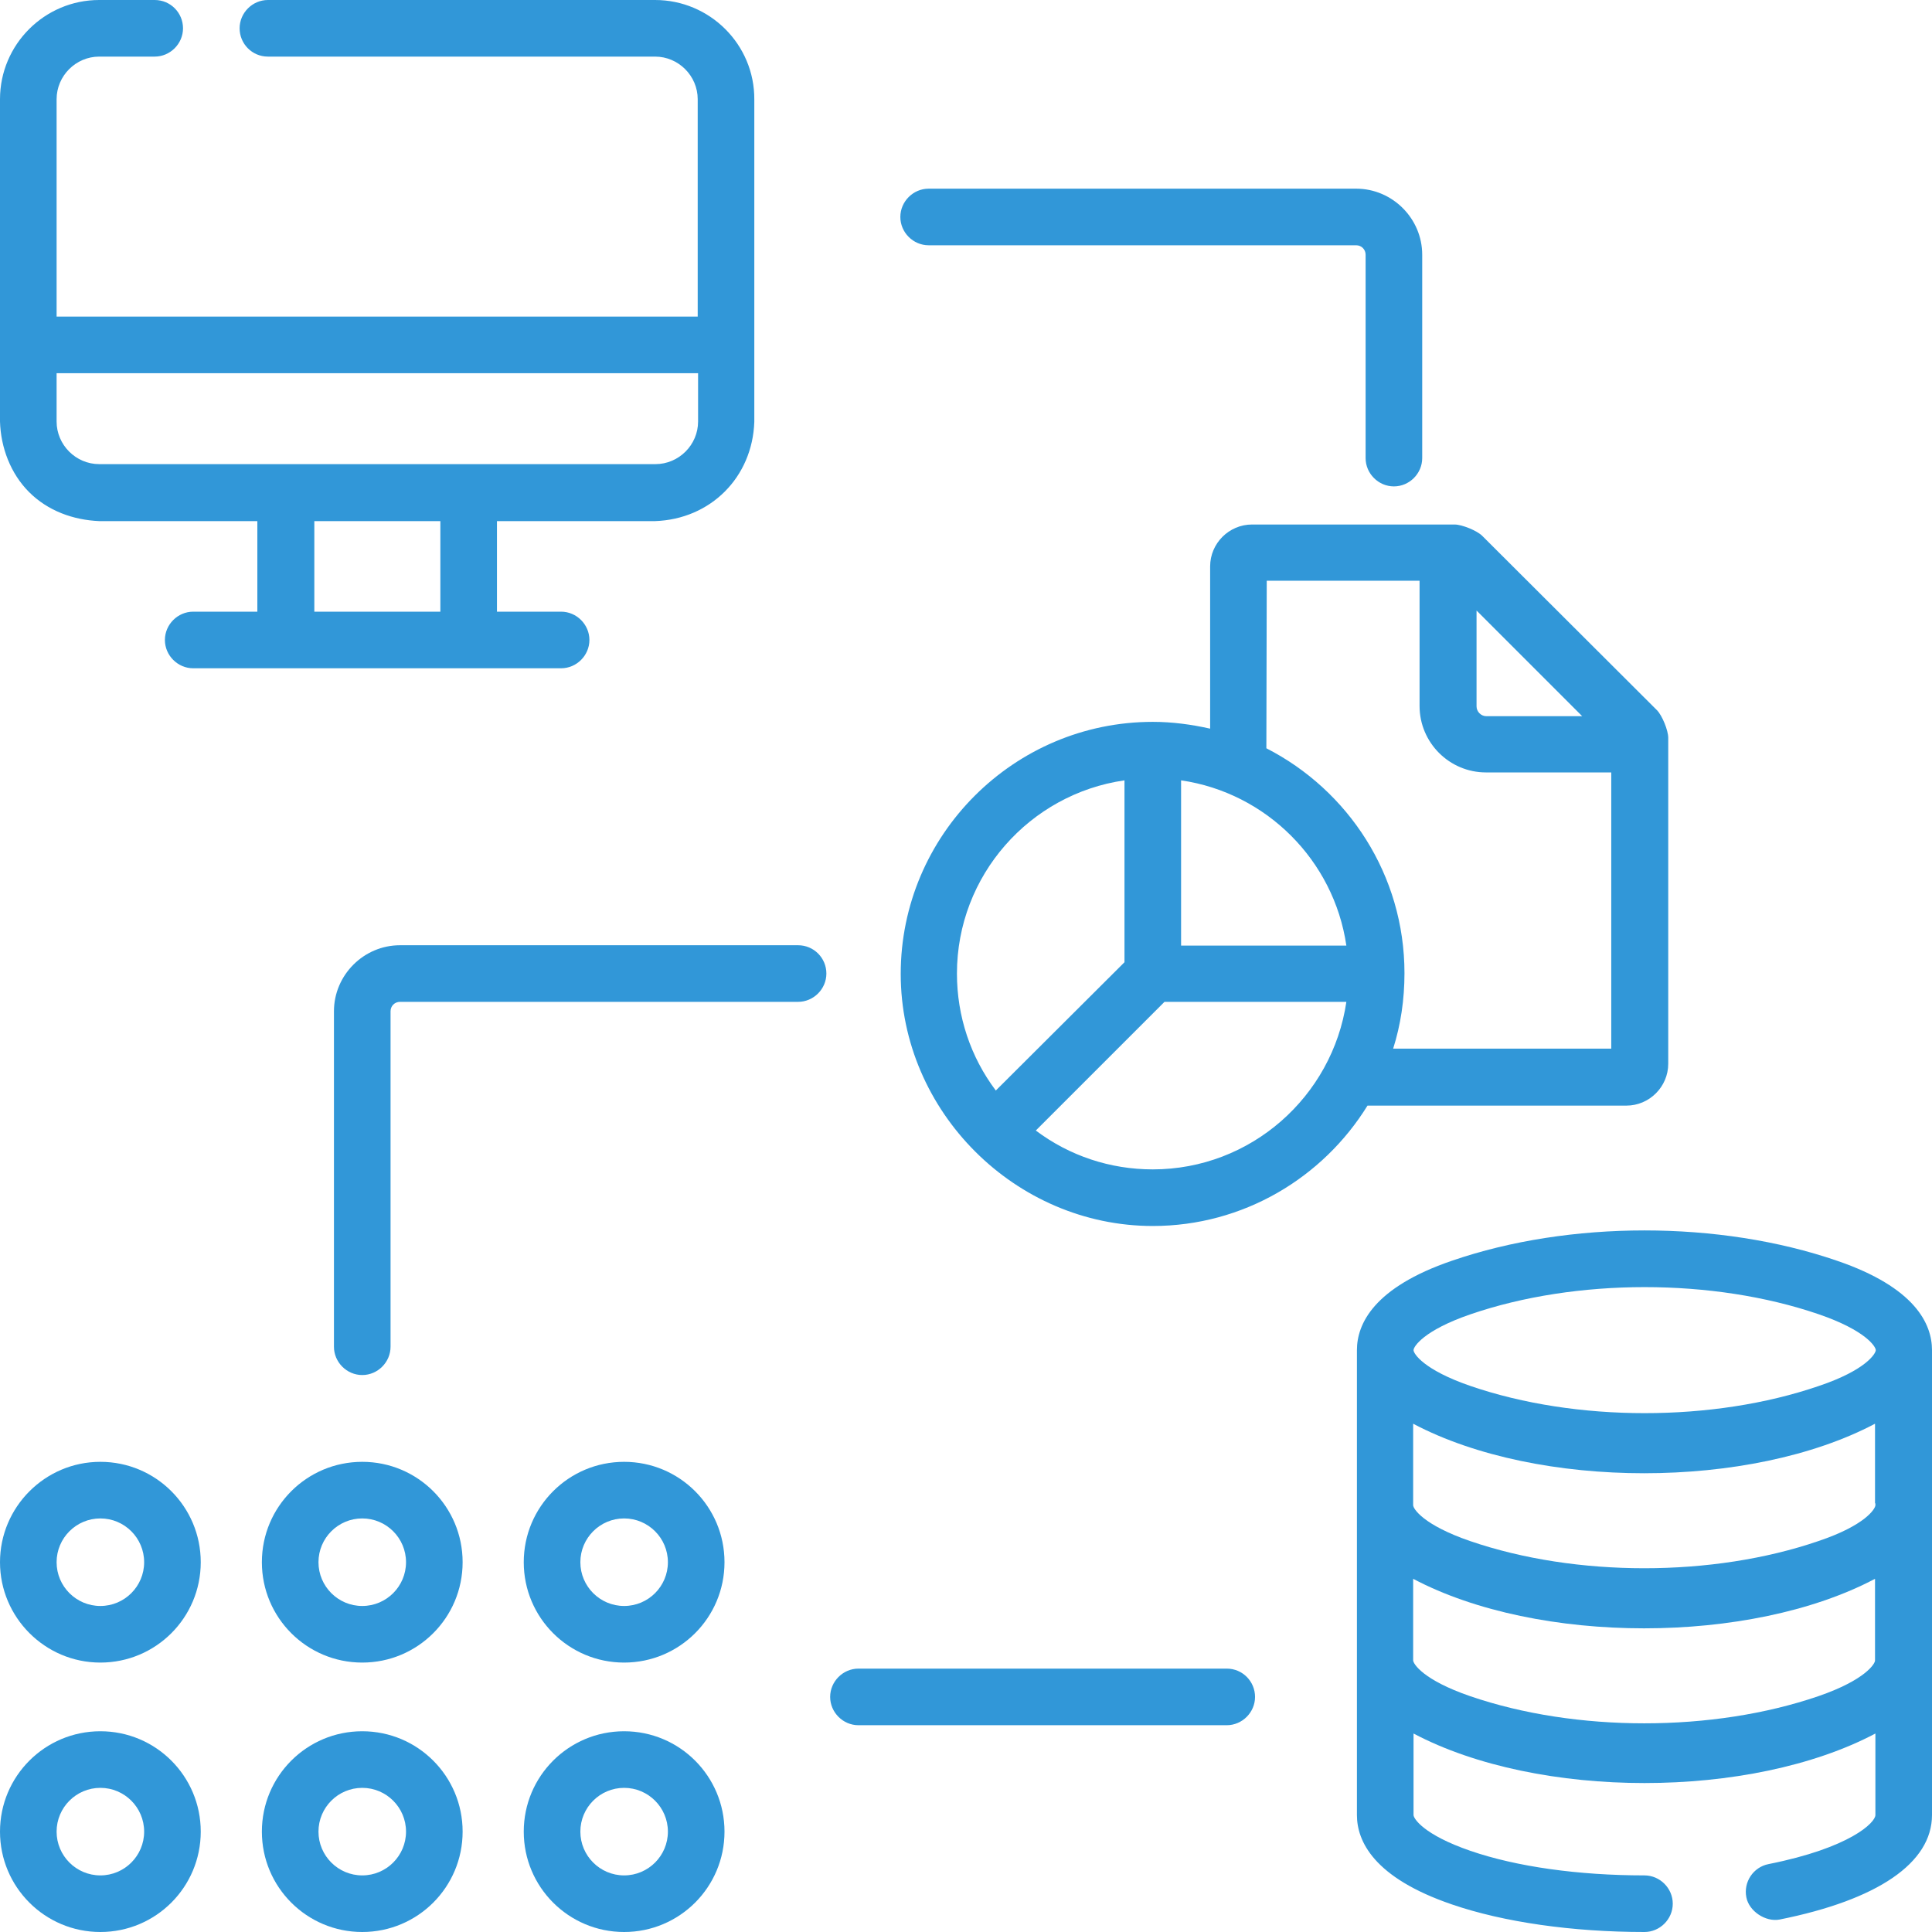
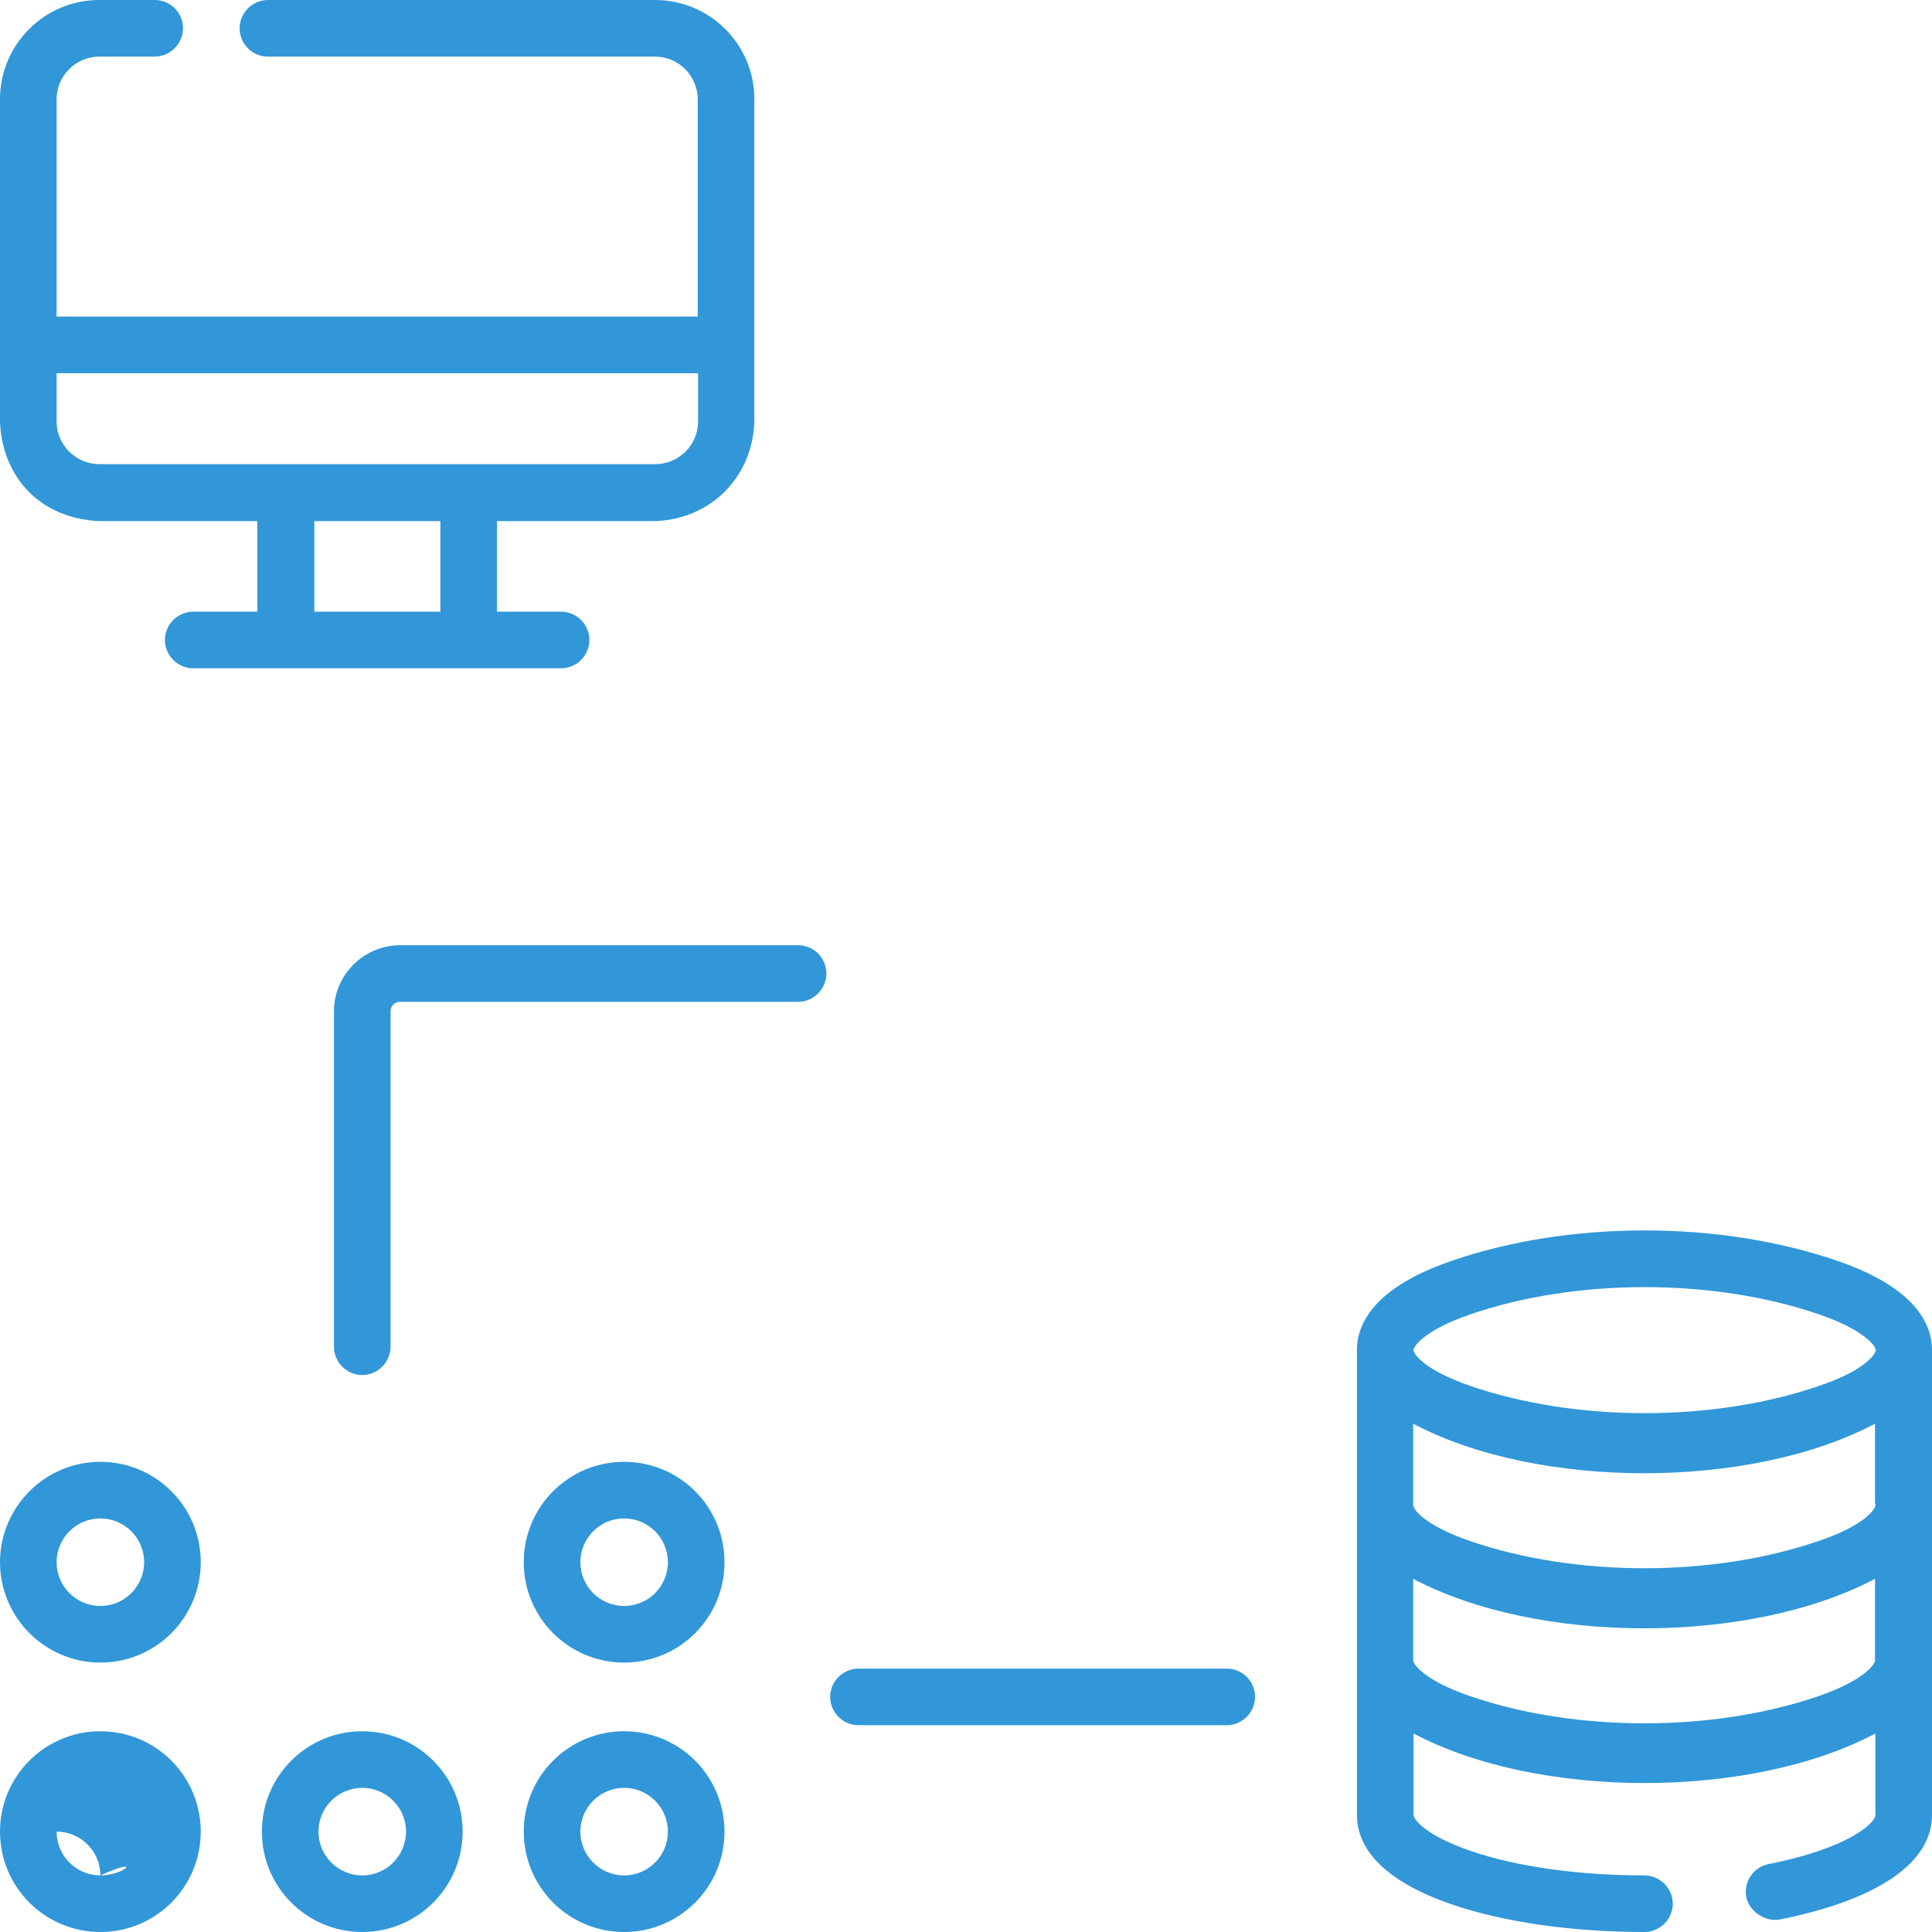
<svg xmlns="http://www.w3.org/2000/svg" version="1.1" id="Capa_1" x="0px" y="0px" viewBox="0 0 512 512" style="enable-background:new 0 0 512 512;" xml:space="preserve">
  <style type="text/css">
	.st0{fill:#3197D8;}
</style>
  <g>
    <path class="st0" d="M26.6,387.4C11.9,387.4,0,399.4,0,414s11.9,26.6,26.6,26.6s26.6-11.9,26.6-26.6S41.3,387.4,26.6,387.4z    M26.6,425.6c-6.4,0-11.6-5.2-11.6-11.6c0-6.4,5.2-11.6,11.6-11.6c6.4,0,11.6,5.2,11.6,11.6C38.2,420.4,33,425.6,26.6,425.6z" />
-     <path class="st0" d="M96,387.4c-14.7,0-26.6,11.9-26.6,26.6s11.9,26.6,26.6,26.6s26.6-11.9,26.6-26.6S110.7,387.4,96,387.4z    M96,425.6c-6.4,0-11.6-5.2-11.6-11.6c0-6.4,5.2-11.6,11.6-11.6s11.6,5.2,11.6,11.6C107.6,420.4,102.4,425.6,96,425.6z" />
    <path class="st0" d="M165.4,387.4c-14.7,0-26.6,11.9-26.6,26.6s11.9,26.6,26.6,26.6S192,428.7,192,414S180.1,387.4,165.4,387.4z    M165.4,425.6c-6.4,0-11.6-5.2-11.6-11.6c0-6.4,5.2-11.6,11.6-11.6c6.4,0,11.6,5.2,11.6,11.6C177,420.4,171.8,425.6,165.4,425.6z" />
-     <path class="st0" d="M26.6,458.8C11.9,458.8,0,470.7,0,485.4S11.9,512,26.6,512s26.6-11.9,26.6-26.6S41.3,458.8,26.6,458.8z    M26.6,497c-6.4,0-11.6-5.2-11.6-11.6c0-6.4,5.2-11.6,11.6-11.6c6.4,0,11.6,5.2,11.6,11.6C38.2,491.8,33,497,26.6,497z" />
+     <path class="st0" d="M26.6,458.8C11.9,458.8,0,470.7,0,485.4S11.9,512,26.6,512s26.6-11.9,26.6-26.6S41.3,458.8,26.6,458.8z    M26.6,497c-6.4,0-11.6-5.2-11.6-11.6c6.4,0,11.6,5.2,11.6,11.6C38.2,491.8,33,497,26.6,497z" />
    <path class="st0" d="M96,458.8c-14.7,0-26.6,11.9-26.6,26.6S81.3,512,96,512s26.6-11.9,26.6-26.6S110.7,458.8,96,458.8z M96,497   c-6.4,0-11.6-5.2-11.6-11.6c0-6.4,5.2-11.6,11.6-11.6s11.6,5.2,11.6,11.6C107.6,491.8,102.4,497,96,497z" />
    <path class="st0" d="M165.4,458.8c-14.7,0-26.6,11.9-26.6,26.6s11.9,26.6,26.6,26.6s26.6-11.9,26.6-26.6S180.1,458.8,165.4,458.8z    M165.4,497c-6.4,0-11.6-5.2-11.6-11.6c0-6.4,5.2-11.6,11.6-11.6c6.4,0,11.6,5.2,11.6,11.6C177,491.8,171.8,497,165.4,497z" />
    <path class="st0" d="M486.8,334.1c-31.1-10.7-70.9-10.7-102,0c-20.8,7.1-25.2,16.8-25.2,23.7V481c0,6.9,4.4,16.6,25.2,23.7   c13.7,4.7,31.9,7.3,51,7.3c4.1,0,7.5-3.4,7.5-7.5s-3.4-7.5-7.5-7.5c-17.5,0-33.9-2.3-46.1-6.5c-12.5-4.3-15.1-8.6-15.1-9.5v-21.6   c33.1,17.5,89.3,17.5,122.4,0V481c0,2-6.7,8.7-28.3,13c-4.1,0.8-6.7,4.8-5.9,8.8c0.7,3.7,5.1,6.6,8.8,5.9c26-5.2,40.4-15,40.4-27.7   V357.8C512,350.9,507.6,341.2,486.8,334.1z M497,398.4v0.5c0,0.9-2.6,5.3-15.1,9.5c-28,9.6-64.3,9.6-92.3,0   c-12.5-4.3-15.1-8.6-15.1-9.5v-0.5v-21.1c33.1,17.5,89.3,17.5,122.4,0V398.4z M389.7,348.3c28-9.6,64.3-9.6,92.3,0   c12.5,4.3,15.1,8.6,15.1,9.5s-2.6,5.3-15.1,9.5c-28,9.6-64.3,9.6-92.3,0c-12.5-4.3-15.1-8.6-15.1-9.5S377.2,352.6,389.7,348.3z    M481.9,449.5c-28,9.6-64.3,9.6-92.3,0c-12.5-4.3-15.1-8.6-15.1-9.5v-21.6c33.1,17.5,89.3,17.5,122.4,0v21.6   C497,440.8,494.4,445.2,481.9,449.5z" />
    <path class="st0" d="M7.7,130.4c5,5,11.7,7.4,18.6,7.7h41.9v24h-17c-4.1,0-7.5,3.4-7.5,7.5s3.4,7.5,7.5,7.5h97.5   c4.1,0,7.5-3.4,7.5-7.5s-3.4-7.5-7.5-7.5h-17v-24h41.9c14.7-0.5,25.8-11.6,26.3-26.3c0-28.5,0-57,0-85.4C200,11.8,188.1,0,173.6,0   H71c-4.1,0-7.5,3.4-7.5,7.5S66.8,15,71,15h102.6c6.2,0,11.3,5.1,11.3,11.3v57.6H15V26.3C15,20.1,20.1,15,26.3,15H41   c4.1,0,7.5-3.4,7.5-7.5S45.2,0,41,0H26.3C11.8,0,0,11.8,0,26.3v85.4C0.2,118.6,2.8,125.5,7.7,130.4L7.7,130.4z M116.7,162.1H83.3   v-24h33.4L116.7,162.1L116.7,162.1z M185,98.9v12.8c0,6.2-5.1,11.3-11.3,11.3H26.3c-6.2,0-11.3-5.1-11.3-11.3V98.9H185z" />
-     <path class="st0" d="M431,293c6.1,0,11.1-5,11.1-11.1l0-86.4c0-1.9-1.6-5.9-3-7.3L392.8,142c-1.4-1.4-5.4-3-7.3-3h-53.7   c-6.1,0-11.1,5-11.1,11.1v43c-4.9-1.1-10-1.8-15.2-1.8c-36.8,0-66.8,30-66.8,66.8c0,36.5,30.4,66.8,66.8,66.8   c24,0,45.1-12.8,56.9-31.9L431,293L431,293z M419.3,189.8h-25.4c-1.4,0-2.6-1.2-2.6-2.6v-25.4L419.3,189.8z M335.7,153.9h40.5v33.2   c0,9.7,7.9,17.6,17.6,17.6h33.2l0,73.2h-57.8c2-6.3,3-13,3-20c0-26-14.9-48.5-36.6-59.6L335.7,153.9L335.7,153.9z M313,206.8   c22.6,3.3,40.5,21.2,43.8,43.8H313V206.8z M298,206.8v48.2L263.9,289c-6.7-8.9-10.3-19.7-10.3-31C253.6,232,272.9,210.4,298,206.8   L298,206.8z M305.5,309.9c-11.3,0-22.1-3.6-31-10.3l34.1-34.1h48.2C353.1,290.6,331.5,309.9,305.5,309.9z" />
-     <path class="st0" d="M246.1,65h113.3c1.4,0,2.5,1.1,2.5,2.5v53.9c0,4.1,3.4,7.5,7.5,7.5s7.5-3.4,7.5-7.5V67.5   c0-9.6-7.9-17.5-17.5-17.5H246.1c-4.1,0-7.5,3.4-7.5,7.5S242,65,246.1,65L246.1,65z" />
    <path class="st0" d="M211.5,250.5H106c-9.6,0-17.5,7.9-17.5,17.5v88.9c0,4.1,3.4,7.5,7.5,7.5s7.5-3.4,7.5-7.5V268   c0-1.4,1.1-2.5,2.5-2.5h105.5c4.1,0,7.5-3.4,7.5-7.5S215.7,250.5,211.5,250.5L211.5,250.5z" />
    <path class="st0" d="M325.1,442.2h-97.6c-4.1,0-7.5,3.4-7.5,7.5s3.4,7.5,7.5,7.5h97.6c4.1,0,7.5-3.4,7.5-7.5   S329.3,442.2,325.1,442.2z" />
  </g>
</svg>